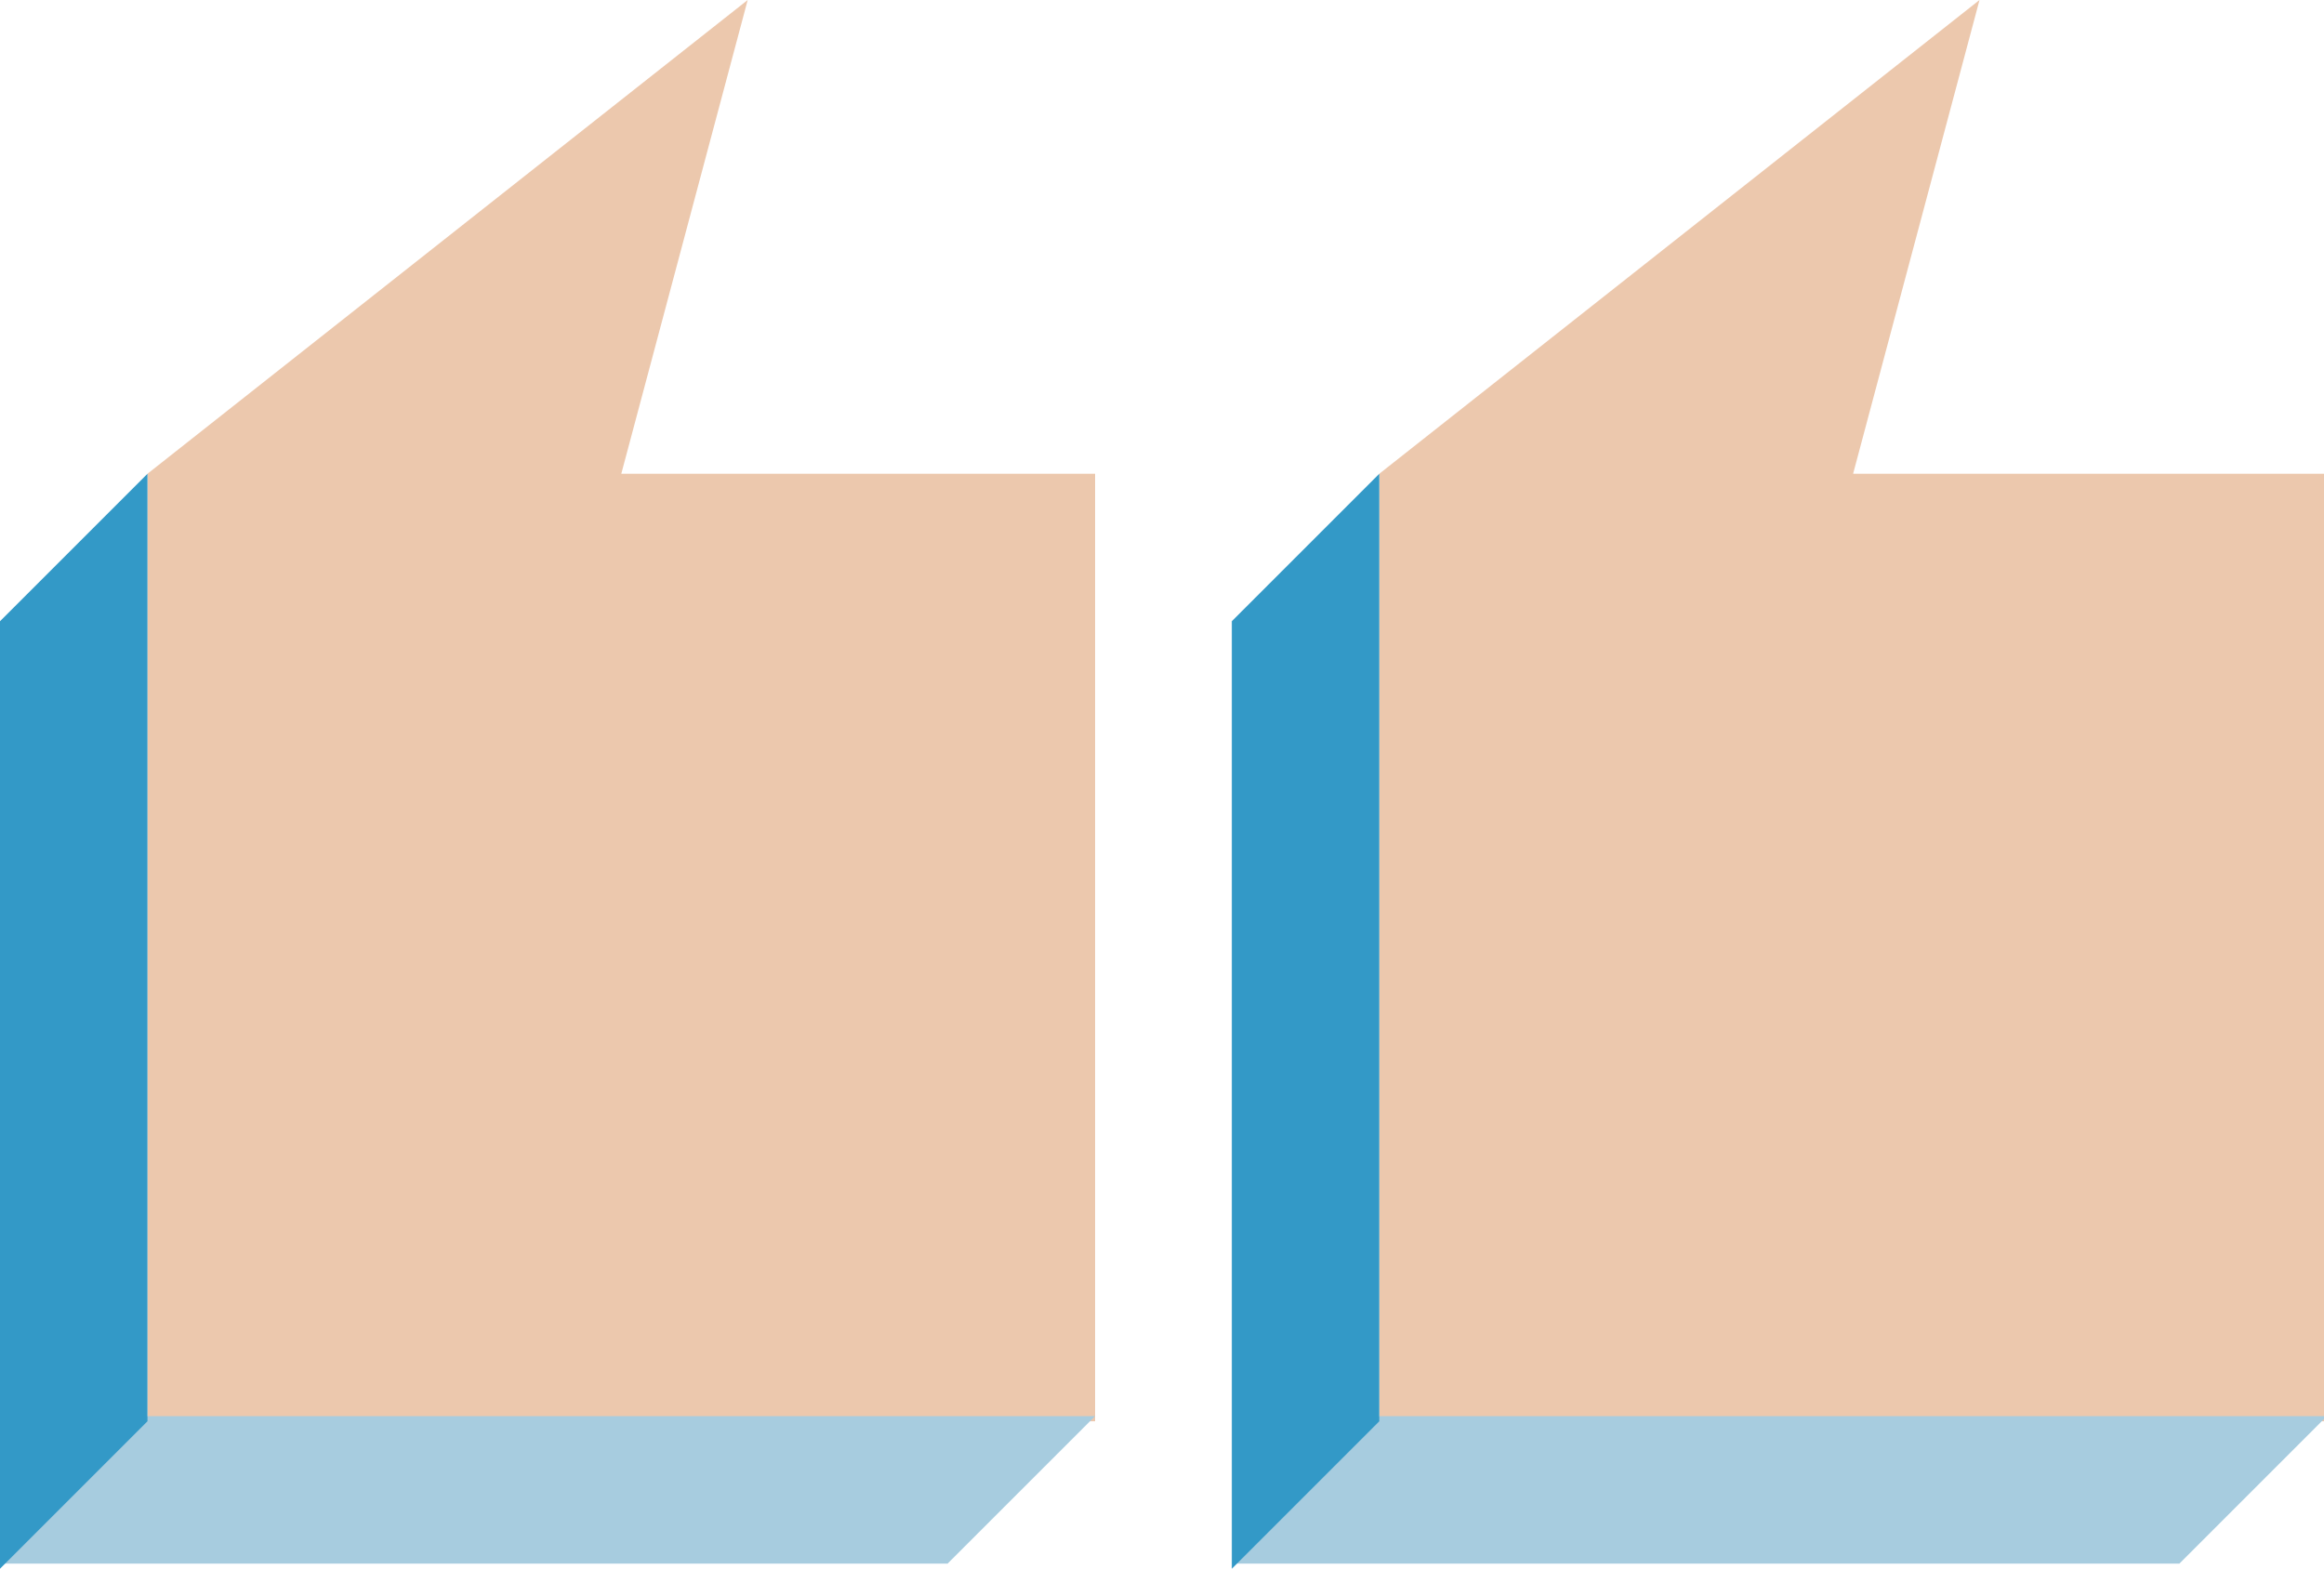
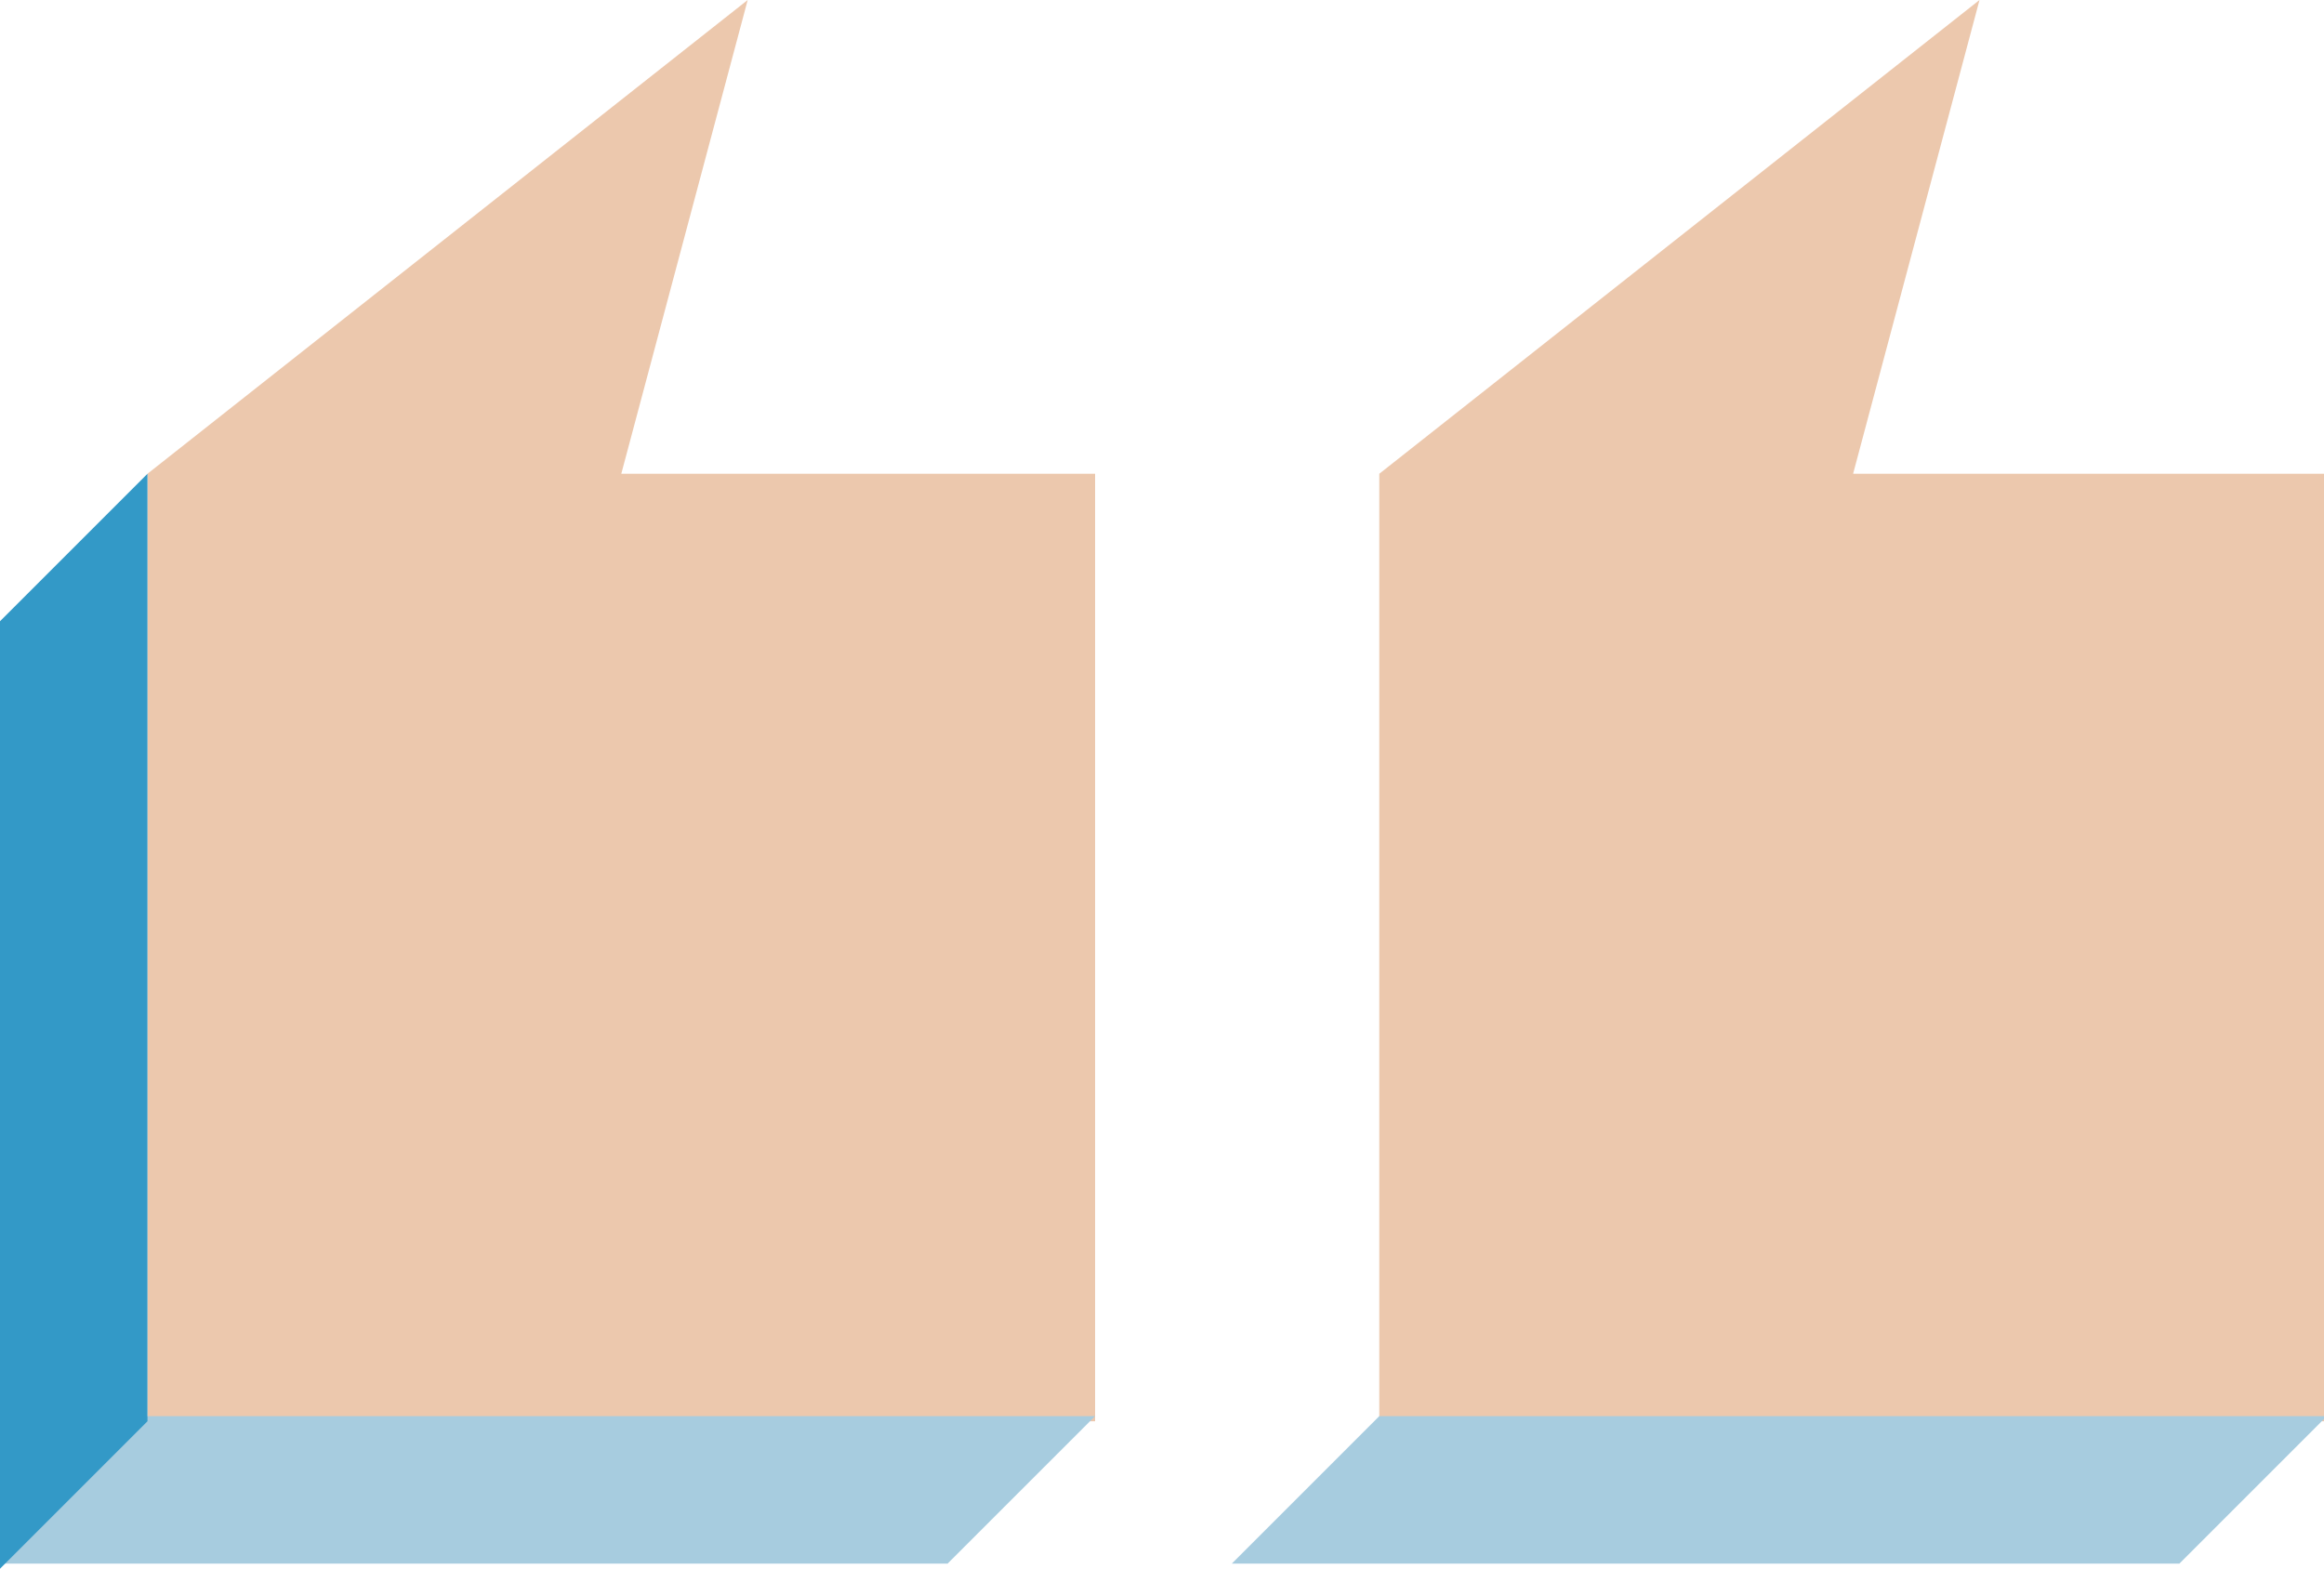
<svg xmlns="http://www.w3.org/2000/svg" x="0px" y="0px" viewBox="0 0 103.69 70" style="vertical-align: middle; max-width: 100%; width: 100%;" width="100%">
  <g>
    <g>
      <polygon points="103.82,63.42 103.82,21.14 82.68,21.14 88.32,0 61.54,21.14 61.54,63.42" fill="rgb(236,200,173)">
     </polygon>
      <path style="stroke: rgb(143, 255, 0); stroke-width: 0.47; stroke-miterlimit: 10;" d="M112.69,65.53" fill="none">
     </path>
      <polygon points="61.54,63.19 103.82,63.19 97.24,69.77 54.96,69.77" fill="rgb(167,204,223)">
     </polygon>
-       <polygon points="54.96,27.72 54.96,70 61.54,63.42 61.54,21.14" fill="rgb(51, 153, 199)">
-      </polygon>
    </g>
    <g>
      <polygon points="48.86,63.42 48.86,21.14 27.72,21.14 33.36,0 6.58,21.14 6.58,63.42" fill="rgb(236,200,173)">
     </polygon>
-       <path style="stroke: rgb(143, 255, 0); stroke-width: 0.47; stroke-miterlimit: 10;" d="M57.73,65.53" fill="none">
-      </path>
      <polygon points="6.58,63.19 48.86,63.19 42.28,69.77 0,69.77" fill="rgb(167,204,223)">
     </polygon>
      <polygon points="0,27.72 0,70 6.58,63.42 6.58,21.14" fill="rgb(51, 153, 199)">
     </polygon>
    </g>
  </g>
</svg>